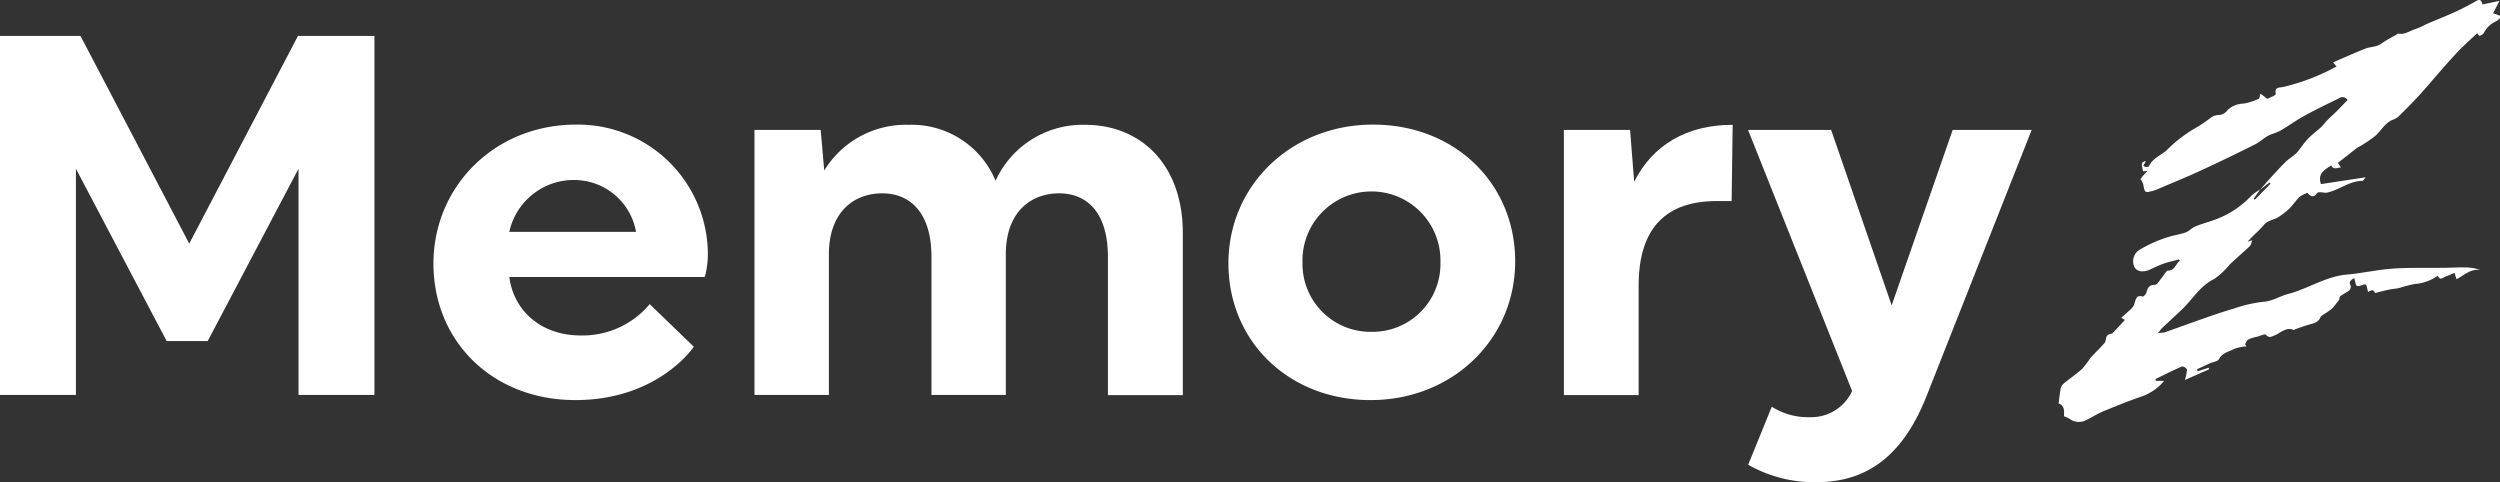
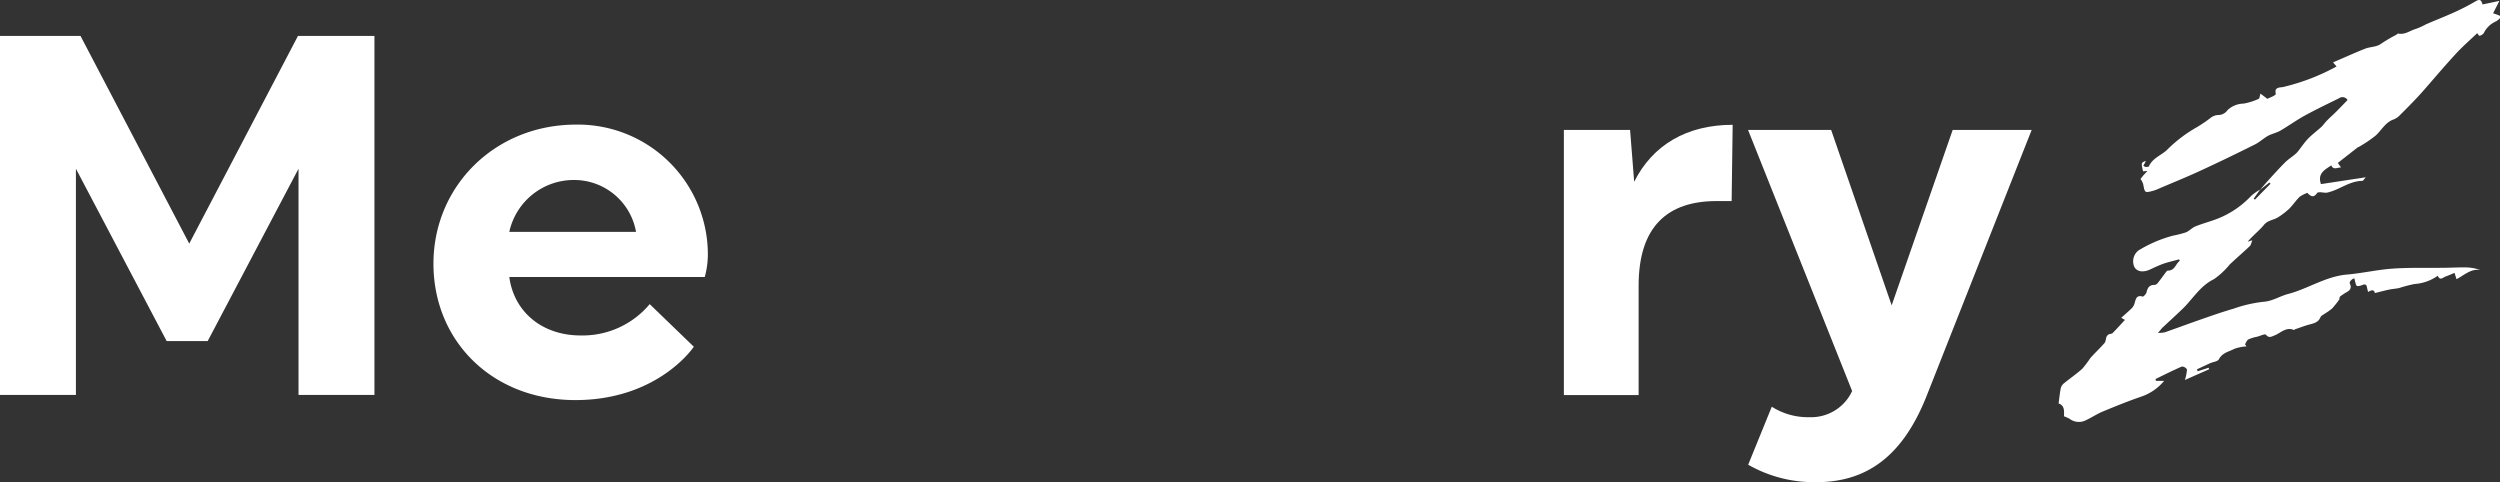
<svg xmlns="http://www.w3.org/2000/svg" viewBox="0 0 365.55 70.5">
  <rect x="0" y="0" width="365.55" height="70.5" fill="#333333" stroke="none" />
  <defs>
    <style>.cls-1{fill:#fff;}</style>
  </defs>
  <g id="Layer_2" data-name="Layer 2">
    <g id="Layer_1-2" data-name="Layer 1">
      <g id="Layer_2-2" data-name="Layer 2">
        <g id="Layer_1-2-2" data-name="Layer 1-2">
          <path class="cls-1" d="M330.44,27.78c.43-.49.85-1,1.29-1.48.79-.86,1.56-1.72,2.39-2.55.41-.41.91-.73,1.36-1.1a3.39,3.39,0,0,0,.51-.49c.54-.67,1-1.4,1.61-2s1.24-1.06,1.84-1.61c.32-.31.57-.7.89-1,.47-.48,1-.93,1.45-1.4l1.48-1.52a.85.85,0,0,0-1.23-.27c-1.66.82-3.33,1.61-4.95,2.5-1.26.68-2.42,1.53-3.66,2.25-.56.32-1.24.45-1.81.76s-1.23.93-1.91,1.26c-2.64,1.32-5.3,2.61-8,3.85-2,.93-4.08,1.76-6.12,2.64a4.93,4.93,0,0,1-.73.27c-1.25.34-1.23.33-1.48-1a2.71,2.71,0,0,0-.39-.72l.46-.57L314,25l-.64.05c-.29-1.24-.29-1.24.37-1.53,0,.13-.09.26-.14.38l-.2.3c.12.08.22.2.32.21s.46,0,.5-.08c.51-1.18,1.74-1.59,2.61-2.37a20,20,0,0,1,4.39-3.35,20.71,20.71,0,0,0,2.11-1.44,1.89,1.89,0,0,1,1-.35,1.64,1.64,0,0,0,1.39-.72,3.49,3.49,0,0,1,2.35-.95,9.31,9.31,0,0,0,2.21-.7c.13-.05.14-.41.26-.76l1,.76c.23-.11.59-.25.93-.43.13-.07.34-.23.31-.3-.25-1,.56-.9,1.08-1a31,31,0,0,0,7.8-3l-.51-.6c1.62-.69,3.14-1.39,4.69-2,.76-.3,1.63-.21,2.36-.74a20.93,20.93,0,0,1,2.15-1.27c.12-.06.24-.22.33-.2,1,.2,1.73-.45,2.6-.69a10.45,10.45,0,0,0,1.45-.66c1.36-.59,2.74-1.13,4.1-1.74A32.47,32.47,0,0,0,362,.18c.65-.38.82-.13,1,.47l2.46-.52c-.31.62-.58,1.14-.92,1.81.26.09.5.16.74.26s.23.08.26.15a.34.34,0,0,1,0,.31,2.2,2.2,0,0,1-.61.48,3.61,3.61,0,0,0-1.76,1.71,1.12,1.12,0,0,1-.63.39c-.06,0-.21-.26-.32-.39-1.05,1-2.21,2-3.22,3.12-1.72,1.86-3.33,3.8-5,5.68-1.06,1.17-2.18,2.29-3.3,3.4a2.68,2.68,0,0,1-.88.48c-1.09.47-1.63,1.55-2.46,2.3a18.65,18.65,0,0,1-2.49,1.67s-.1,0-.14.06l-2.89,2.26.46.67c-.58,0-1.11.41-1.42-.31-.93.64-2.05,1.16-1.51,2.74l6.56-1c-.26.27-.38.52-.5.53-1.94,0-3.42,1.38-5.24,1.73a4.59,4.59,0,0,1-.81-.07c-.19,0-.49,0-.56.09-.54.83-1,.46-1.44,0a4.87,4.87,0,0,0-1.12.57c-.56.55-1,1.22-1.55,1.77a11.17,11.17,0,0,1-1.56,1.2c-.67.45-1.54.43-2.13,1.16s-1.61,1.55-2.37,2.44l.68-.21c-.15.38-.19.69-.36.85-.95.9-1.95,1.76-2.91,2.66a11.5,11.5,0,0,1-2.32,2.17c-2.08,1-3.16,3-4.71,4.45-.93.9-1.89,1.76-2.83,2.65-.18.17-.33.39-.66.77a5.07,5.07,0,0,0,1-.09c1.69-.59,3.38-1.22,5.07-1.81s3.3-1.16,5-1.65a19.51,19.51,0,0,1,4.33-1c1.35-.09,2.4-.82,3.61-1.14,2.92-.76,5.48-2.56,8.58-2.84,2.24-.19,4.45-.71,6.69-.87,2.4-.17,4.82-.09,7.23-.12,1.18,0,2.36-.08,3.54-.06a6.71,6.71,0,0,1,2.08.38c-1.4-.22-2.33.75-3.48,1.34l-.29-.92c-.44.18-.85.37-1.28.52s-.82.68-1.17-.1a6.67,6.67,0,0,1-3.41,1.21,19.6,19.6,0,0,0-2.22.58c-.48.11-1,.13-1.45.23-.7.15-1.39.33-2.11.51-.16-.62-.57-.4-1-.16-.05-.23-.12-.45-.16-.67-.07-.42-.26-.51-.66-.35s-.75.22-.87.09-.2-.63-.32-1.06c-.19,0-.81.44-.65.78.44.94-.4,1.15-.84,1.46-.61.43-.67.35-.7.84a15.2,15.2,0,0,1-1.05,1.32,9,9,0,0,1-1.07.76c-.22.16-.55.3-.64.52-.32.79-1,.9-1.69,1.09s-1.31.44-2,.67c-.07,0-.15.13-.18.12-1.18-.52-1.93.44-2.86.79-.41.16-.8.44-1.25-.11-.13-.16-.85.18-1.3.3a5.31,5.31,0,0,0-1.26.39c-.23.12-.34.46-.49.71l.21.31a6.18,6.18,0,0,0-1.75.35c-.8.42-1.78.56-2.28,1.53-.18.33-.87.39-1.32.59l-1.89.88.11.29,1.59-.52.09.22-3.56,1.57a6.08,6.08,0,0,0,.31-1.54.92.92,0,0,0-.74-.43c-1.31.57-2.59,1.21-3.87,1.84l.08.26h1.19A7.47,7.47,0,0,1,313.08,58c-1.9.65-3.77,1.41-5.63,2.18-.93.39-1.79,1-2.71,1.38a2.26,2.26,0,0,1-2.15-.34,7.91,7.91,0,0,0-.79-.35c0-.67.15-1.57-.79-1.87.1-.77.17-1.49.31-2.21a1.3,1.3,0,0,1,.42-.7c.9-.74,1.86-1.39,2.73-2.17a15.33,15.33,0,0,0,1.17-1.55c.67-.76,1.42-1.45,2.08-2.21.19-.22.18-.61.29-.9a.74.74,0,0,1,.3-.35c.18-.1.46-.07.6-.21.62-.63,1.2-1.28,1.8-1.92l-.54-.31c.56-.51,1.08-.95,1.56-1.42a1.7,1.7,0,0,0,.38-.68c.19-.61.25-1.29,1.21-1,.11,0,.5-.39.55-.64.15-.65.41-1.07,1.14-1.07a.65.65,0,0,0,.45-.22c.43-.53.82-1.09,1.23-1.63.08-.1.2-.25.29-.24,1.07,0,1.12-1,1.75-1.43l-.11-.22c-.73.21-1.48.37-2.19.61s-1.41.58-2.1.9c-1,.44-1.86.29-2.24-.39a2,2,0,0,1,.63-2.44,19.25,19.25,0,0,1,5-2.14,15.43,15.43,0,0,0,1.92-.49c.48-.2.86-.65,1.34-.85.94-.39,1.93-.65,2.89-1a13.58,13.58,0,0,0,5.29-3.47,7.35,7.35,0,0,1,1.31-.93l-.93,1.32.17.16L332,26.86l-.17-.17Z" />
        </g>
      </g>
      <path class="cls-1" d="M11.1,57.75H0V5.25H11.77l15.9,30.37L43.57,5.25H54.75v52.5H43.65V24.67L30.37,49.87h-6L11.1,24.67Z" />
      <path class="cls-1" d="M63.38,38.55c0-11.33,9-20.33,20.84-20.33A19,19,0,0,1,103.5,36.9a12.45,12.45,0,0,1-.45,3.6H74.47c.68,5.1,4.8,8.55,10.43,8.55A12.79,12.79,0,0,0,95,44.47l6.45,6.23s-5.17,7.8-17.32,7.8S63.38,49.87,63.38,38.55ZM93,33.9a9.18,9.18,0,0,0-8.93-7.58,9.65,9.65,0,0,0-9.6,7.58Z" />
-       <path class="cls-1" d="M120,19l.52,5.93a14,14,0,0,1,12.38-6.68,13.27,13.27,0,0,1,12.67,8.18,14,14,0,0,1,13.13-8.18c8,0,14.25,5.7,14.25,15.83v23.7H162V37.57c0-6.52-3.08-9.3-7.13-9.3s-7.8,2.63-7.8,8.93V57.75H136.2V37.57c0-6.52-3.15-9.3-7.2-9.3s-7.8,2.63-7.8,8.93V57.75H110.32V19Z" />
-       <path class="cls-1" d="M200.77,18.22c12,0,20.78,8.63,20.78,20S212.4,58.5,200.4,58.5s-20.78-8.63-20.78-20S188.77,18.22,200.77,18.22Zm-.15,30.3a9.92,9.92,0,0,0,10-10.12,10.09,10.09,0,1,0-20.17,0A9.94,9.94,0,0,0,200.62,48.52Z" />
      <path class="cls-1" d="M228.67,19h9.68l.6,7.58c2.7-5.4,7.72-8.33,14.4-8.33L253.2,29.4H251c-7.13,0-11.4,3.67-11.4,12.37v16H228.67Z" />
      <path class="cls-1" d="M267.75,19l8.85,25.65L285.52,19h11.55L281.62,58.12c-3.3,8.18-8.32,12.38-16,12.38a19.35,19.35,0,0,1-10-2.55l3.45-8.48A9.85,9.85,0,0,0,264.6,61a6.6,6.6,0,0,0,6.22-3.82L255.6,19Z" />
    </g>
  </g>
</svg>